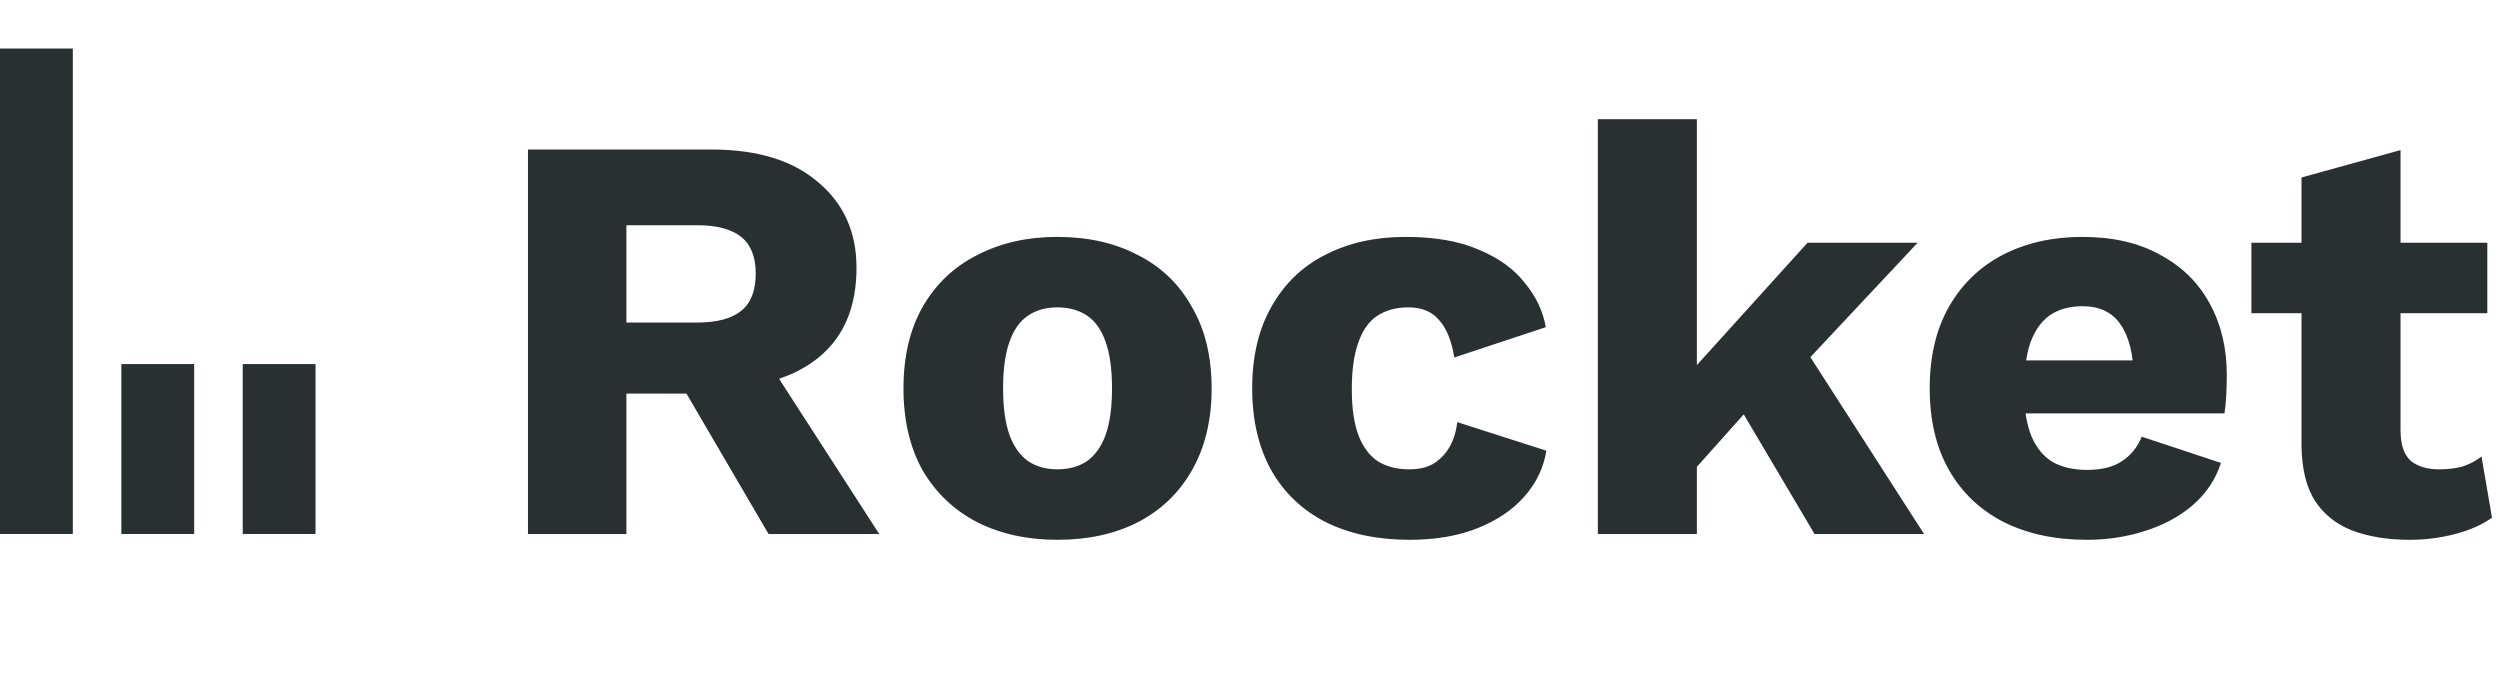
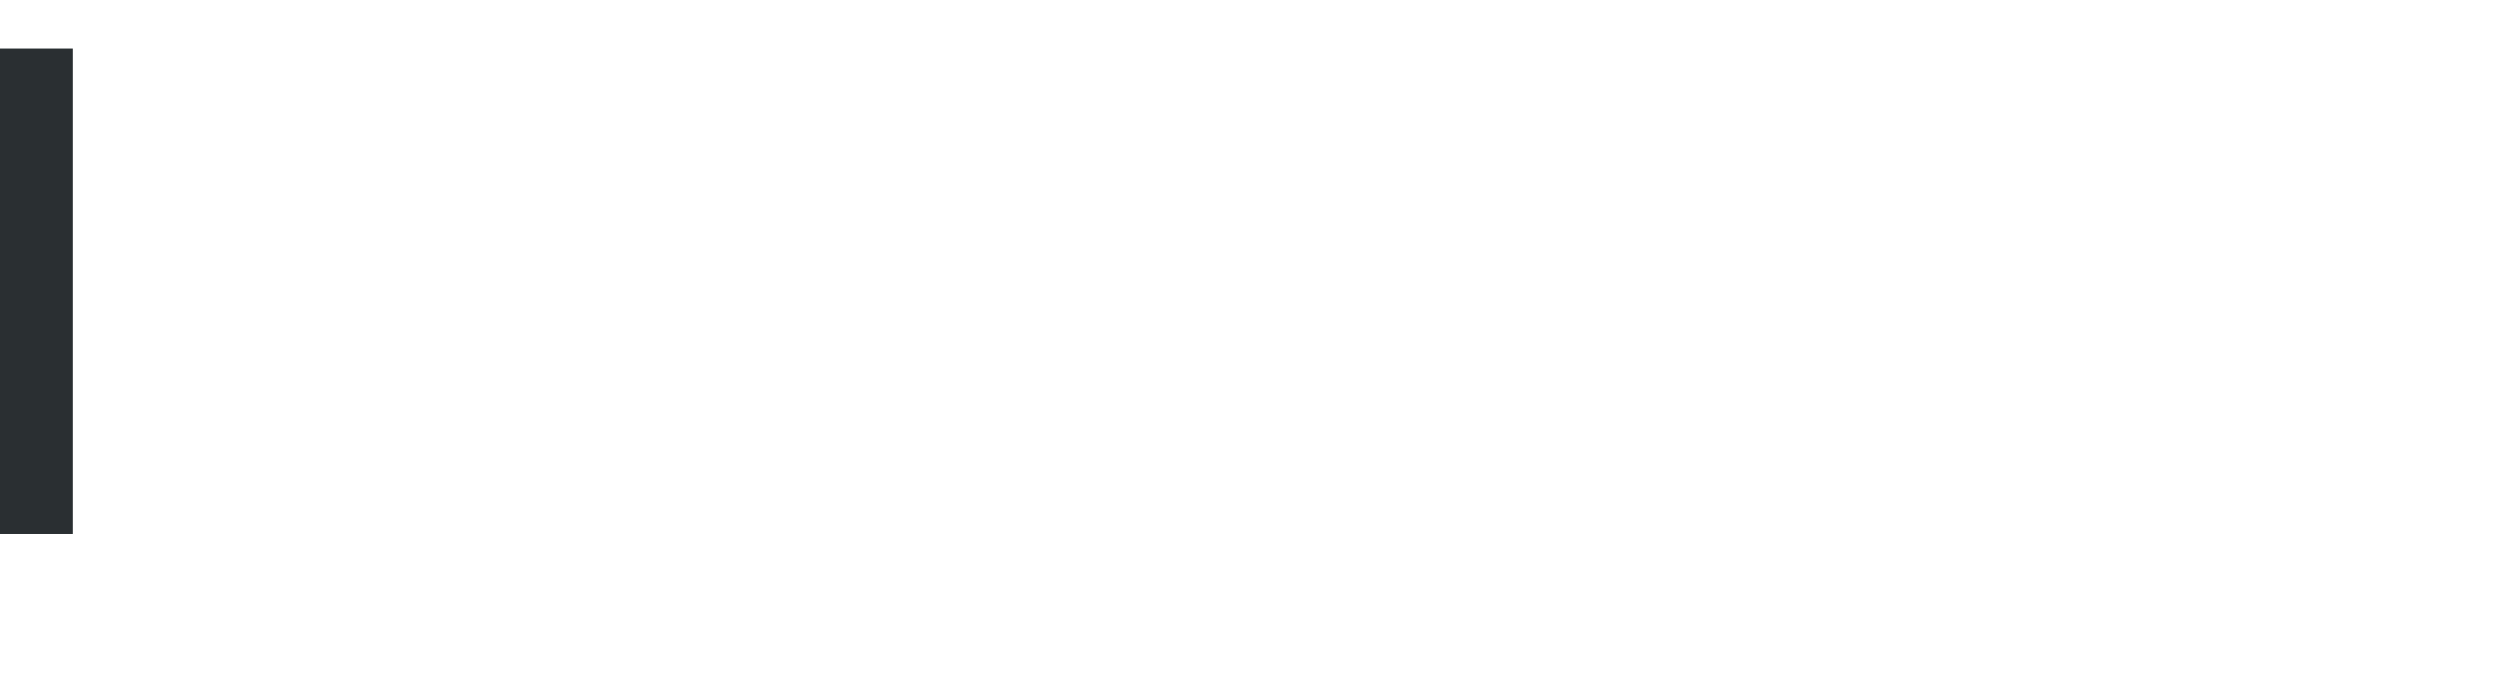
<svg xmlns="http://www.w3.org/2000/svg" width="103" height="28" viewBox="0 0 103 28" fill="none">
-   <path d="M29.312 6.16C31.2 6.16 32.664 6.608 33.704 7.504C34.76 8.384 35.288 9.56 35.288 11.032C35.288 12.648 34.768 13.88 33.728 14.728C32.688 15.576 31.224 16 29.336 16L28.952 16.216H25.808V22H21.752V6.16H29.312ZM28.736 13.288C29.536 13.288 30.136 13.128 30.536 12.808C30.936 12.488 31.136 11.976 31.136 11.272C31.136 10.584 30.936 10.08 30.536 9.76C30.136 9.44 29.536 9.28 28.736 9.28H25.808V13.288H28.736ZM31.16 14.152L36.224 22H31.664L27.608 15.064L31.16 14.152ZM43.559 9.76C44.823 9.76 45.927 10.008 46.871 10.504C47.831 10.984 48.575 11.696 49.103 12.64C49.647 13.568 49.919 14.688 49.919 16C49.919 17.312 49.647 18.44 49.103 19.384C48.575 20.312 47.831 21.024 46.871 21.52C45.927 22 44.823 22.24 43.559 22.24C42.327 22.24 41.231 22 40.271 21.52C39.311 21.024 38.559 20.312 38.015 19.384C37.487 18.44 37.223 17.312 37.223 16C37.223 14.688 37.487 13.568 38.015 12.64C38.559 11.696 39.311 10.984 40.271 10.504C41.231 10.008 42.327 9.76 43.559 9.76ZM43.559 12.664C43.095 12.664 42.695 12.776 42.359 13C42.023 13.224 41.767 13.584 41.591 14.08C41.415 14.576 41.327 15.216 41.327 16C41.327 16.784 41.415 17.424 41.591 17.92C41.767 18.4 42.023 18.76 42.359 19C42.695 19.224 43.095 19.336 43.559 19.336C44.039 19.336 44.447 19.224 44.783 19C45.119 18.76 45.375 18.4 45.551 17.92C45.727 17.424 45.815 16.784 45.815 16C45.815 15.216 45.727 14.576 45.551 14.08C45.375 13.584 45.119 13.224 44.783 13C44.447 12.776 44.039 12.664 43.559 12.664ZM57.902 9.76C59.118 9.76 60.126 9.936 60.926 10.288C61.742 10.624 62.374 11.08 62.822 11.656C63.286 12.216 63.574 12.824 63.686 13.48L59.918 14.728C59.806 14.04 59.598 13.528 59.294 13.192C59.006 12.84 58.582 12.664 58.022 12.664C57.51 12.664 57.078 12.784 56.726 13.024C56.39 13.248 56.134 13.616 55.958 14.128C55.782 14.624 55.694 15.264 55.694 16.048C55.694 16.832 55.79 17.472 55.982 17.968C56.174 18.448 56.446 18.8 56.798 19.024C57.15 19.232 57.566 19.336 58.046 19.336C58.446 19.336 58.774 19.264 59.03 19.12C59.302 18.96 59.526 18.736 59.702 18.448C59.878 18.16 59.99 17.808 60.038 17.392L63.71 18.568C63.598 19.272 63.294 19.904 62.798 20.464C62.318 21.008 61.678 21.44 60.878 21.76C60.078 22.08 59.142 22.24 58.07 22.24C56.758 22.24 55.614 22 54.638 21.52C53.662 21.024 52.91 20.312 52.382 19.384C51.854 18.44 51.59 17.312 51.59 16C51.59 14.688 51.854 13.568 52.382 12.64C52.91 11.696 53.646 10.984 54.59 10.504C55.55 10.008 56.654 9.76 57.902 9.76ZM79.007 10L73.247 16.144L72.479 16.36L69.047 20.2L69.023 16.024L74.471 10H79.007ZM69.911 4.912V22H65.831V4.912H69.911ZM73.871 13.6L79.271 22H74.759L71.207 16L73.871 13.6ZM85.984 22.24C84.656 22.24 83.504 21.992 82.528 21.496C81.568 21 80.824 20.288 80.296 19.36C79.768 18.432 79.504 17.312 79.504 16C79.504 14.688 79.768 13.568 80.296 12.64C80.824 11.712 81.56 11 82.504 10.504C83.464 10.008 84.56 9.76 85.792 9.76C87.056 9.76 88.128 10.008 89.008 10.504C89.904 10.984 90.584 11.656 91.048 12.52C91.512 13.368 91.744 14.344 91.744 15.448C91.744 15.736 91.736 16.024 91.72 16.312C91.704 16.6 91.68 16.84 91.648 17.032H82.144V14.848H89.848L87.904 15.592C87.904 14.632 87.728 13.896 87.376 13.384C87.04 12.872 86.512 12.616 85.792 12.616C85.28 12.616 84.84 12.736 84.472 12.976C84.12 13.216 83.848 13.592 83.656 14.104C83.48 14.616 83.392 15.272 83.392 16.072C83.392 16.856 83.496 17.496 83.704 17.992C83.912 18.472 84.208 18.824 84.592 19.048C84.976 19.256 85.44 19.36 85.984 19.36C86.592 19.36 87.072 19.24 87.424 19C87.792 18.76 88.064 18.424 88.24 17.992L91.504 19.072C91.28 19.76 90.888 20.344 90.328 20.824C89.784 21.288 89.128 21.64 88.36 21.88C87.608 22.12 86.816 22.24 85.984 22.24ZM98.902 6.184V17.728C98.902 18.304 99.038 18.72 99.31 18.976C99.598 19.216 99.99 19.336 100.486 19.336C100.87 19.336 101.198 19.296 101.47 19.216C101.758 19.12 102.014 18.984 102.238 18.808L102.67 21.328C102.27 21.616 101.766 21.84 101.158 22C100.55 22.16 99.926 22.24 99.286 22.24C98.374 22.24 97.582 22.112 96.91 21.856C96.254 21.6 95.742 21.192 95.374 20.632C95.022 20.072 94.838 19.328 94.822 18.4V7.312L98.902 6.184ZM102.478 10V12.904H92.758V10H102.478Z" fill="#2A2F32" />
  <rect y="2" width="3" height="20" fill="#2A2F32" />
-   <rect x="5" y="15" width="3" height="7" fill="#2A2F32" />
-   <rect x="10" y="15" width="3" height="7" fill="#2A2F32" />
</svg>